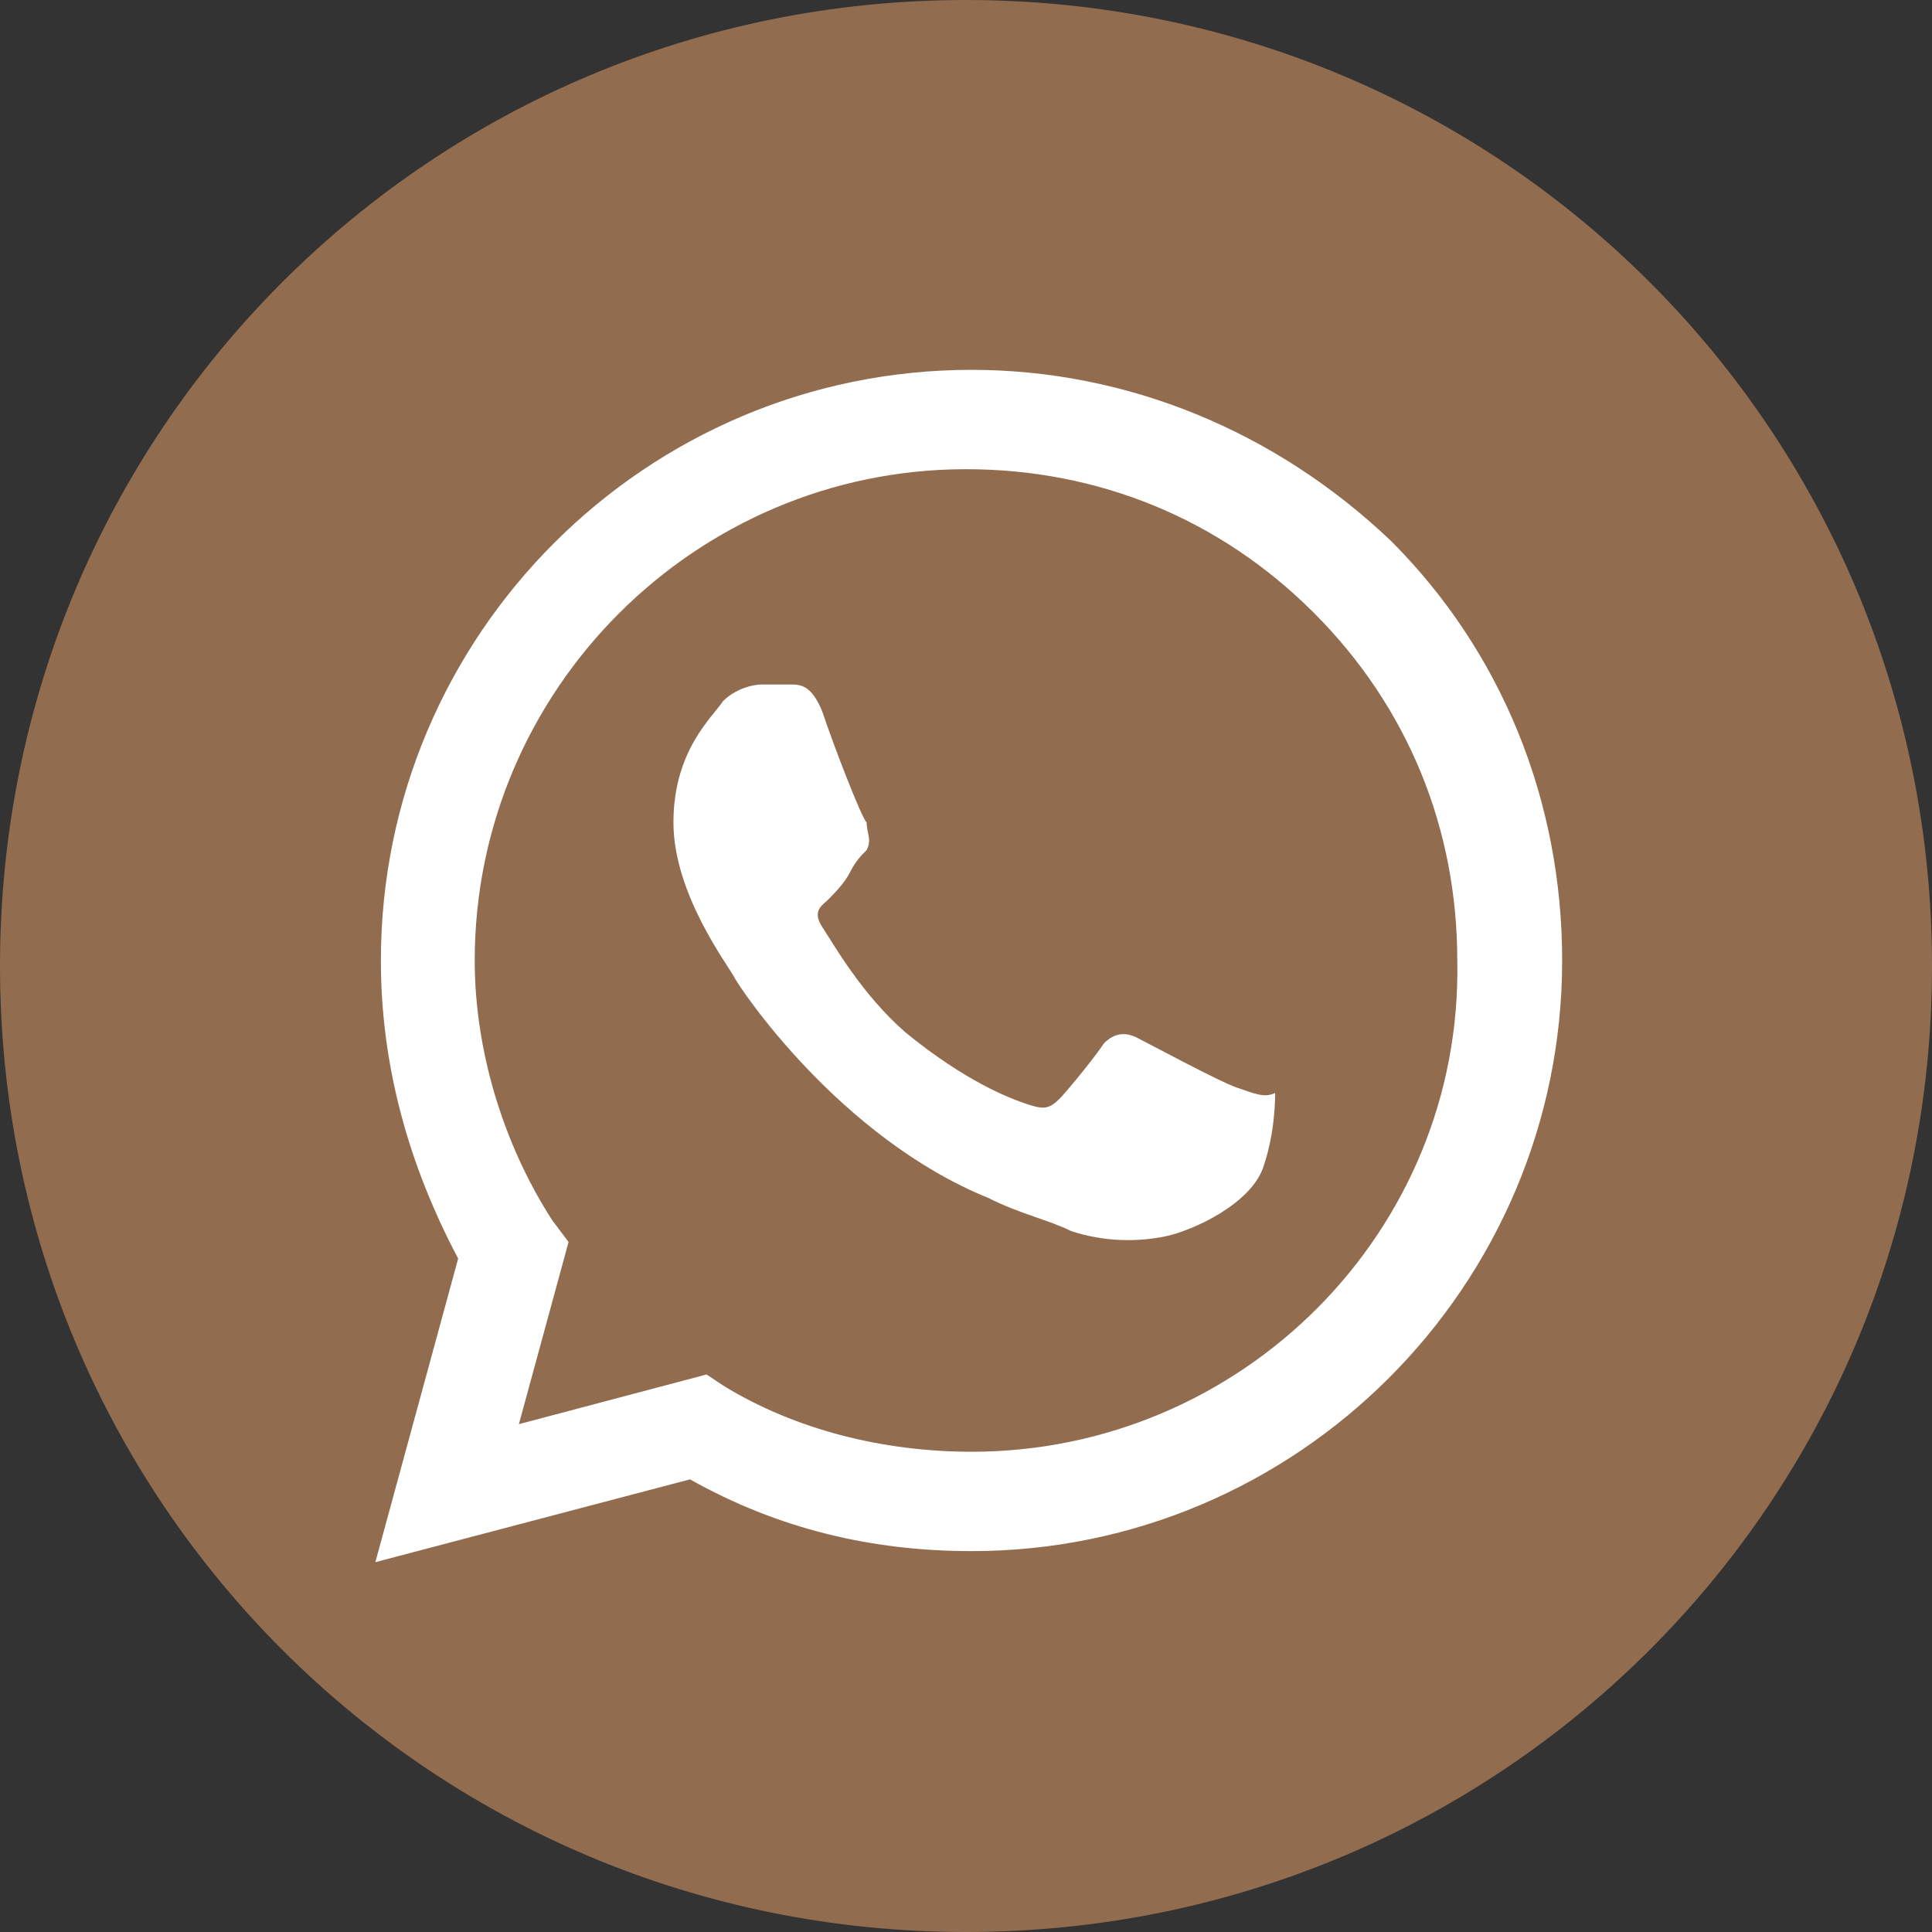
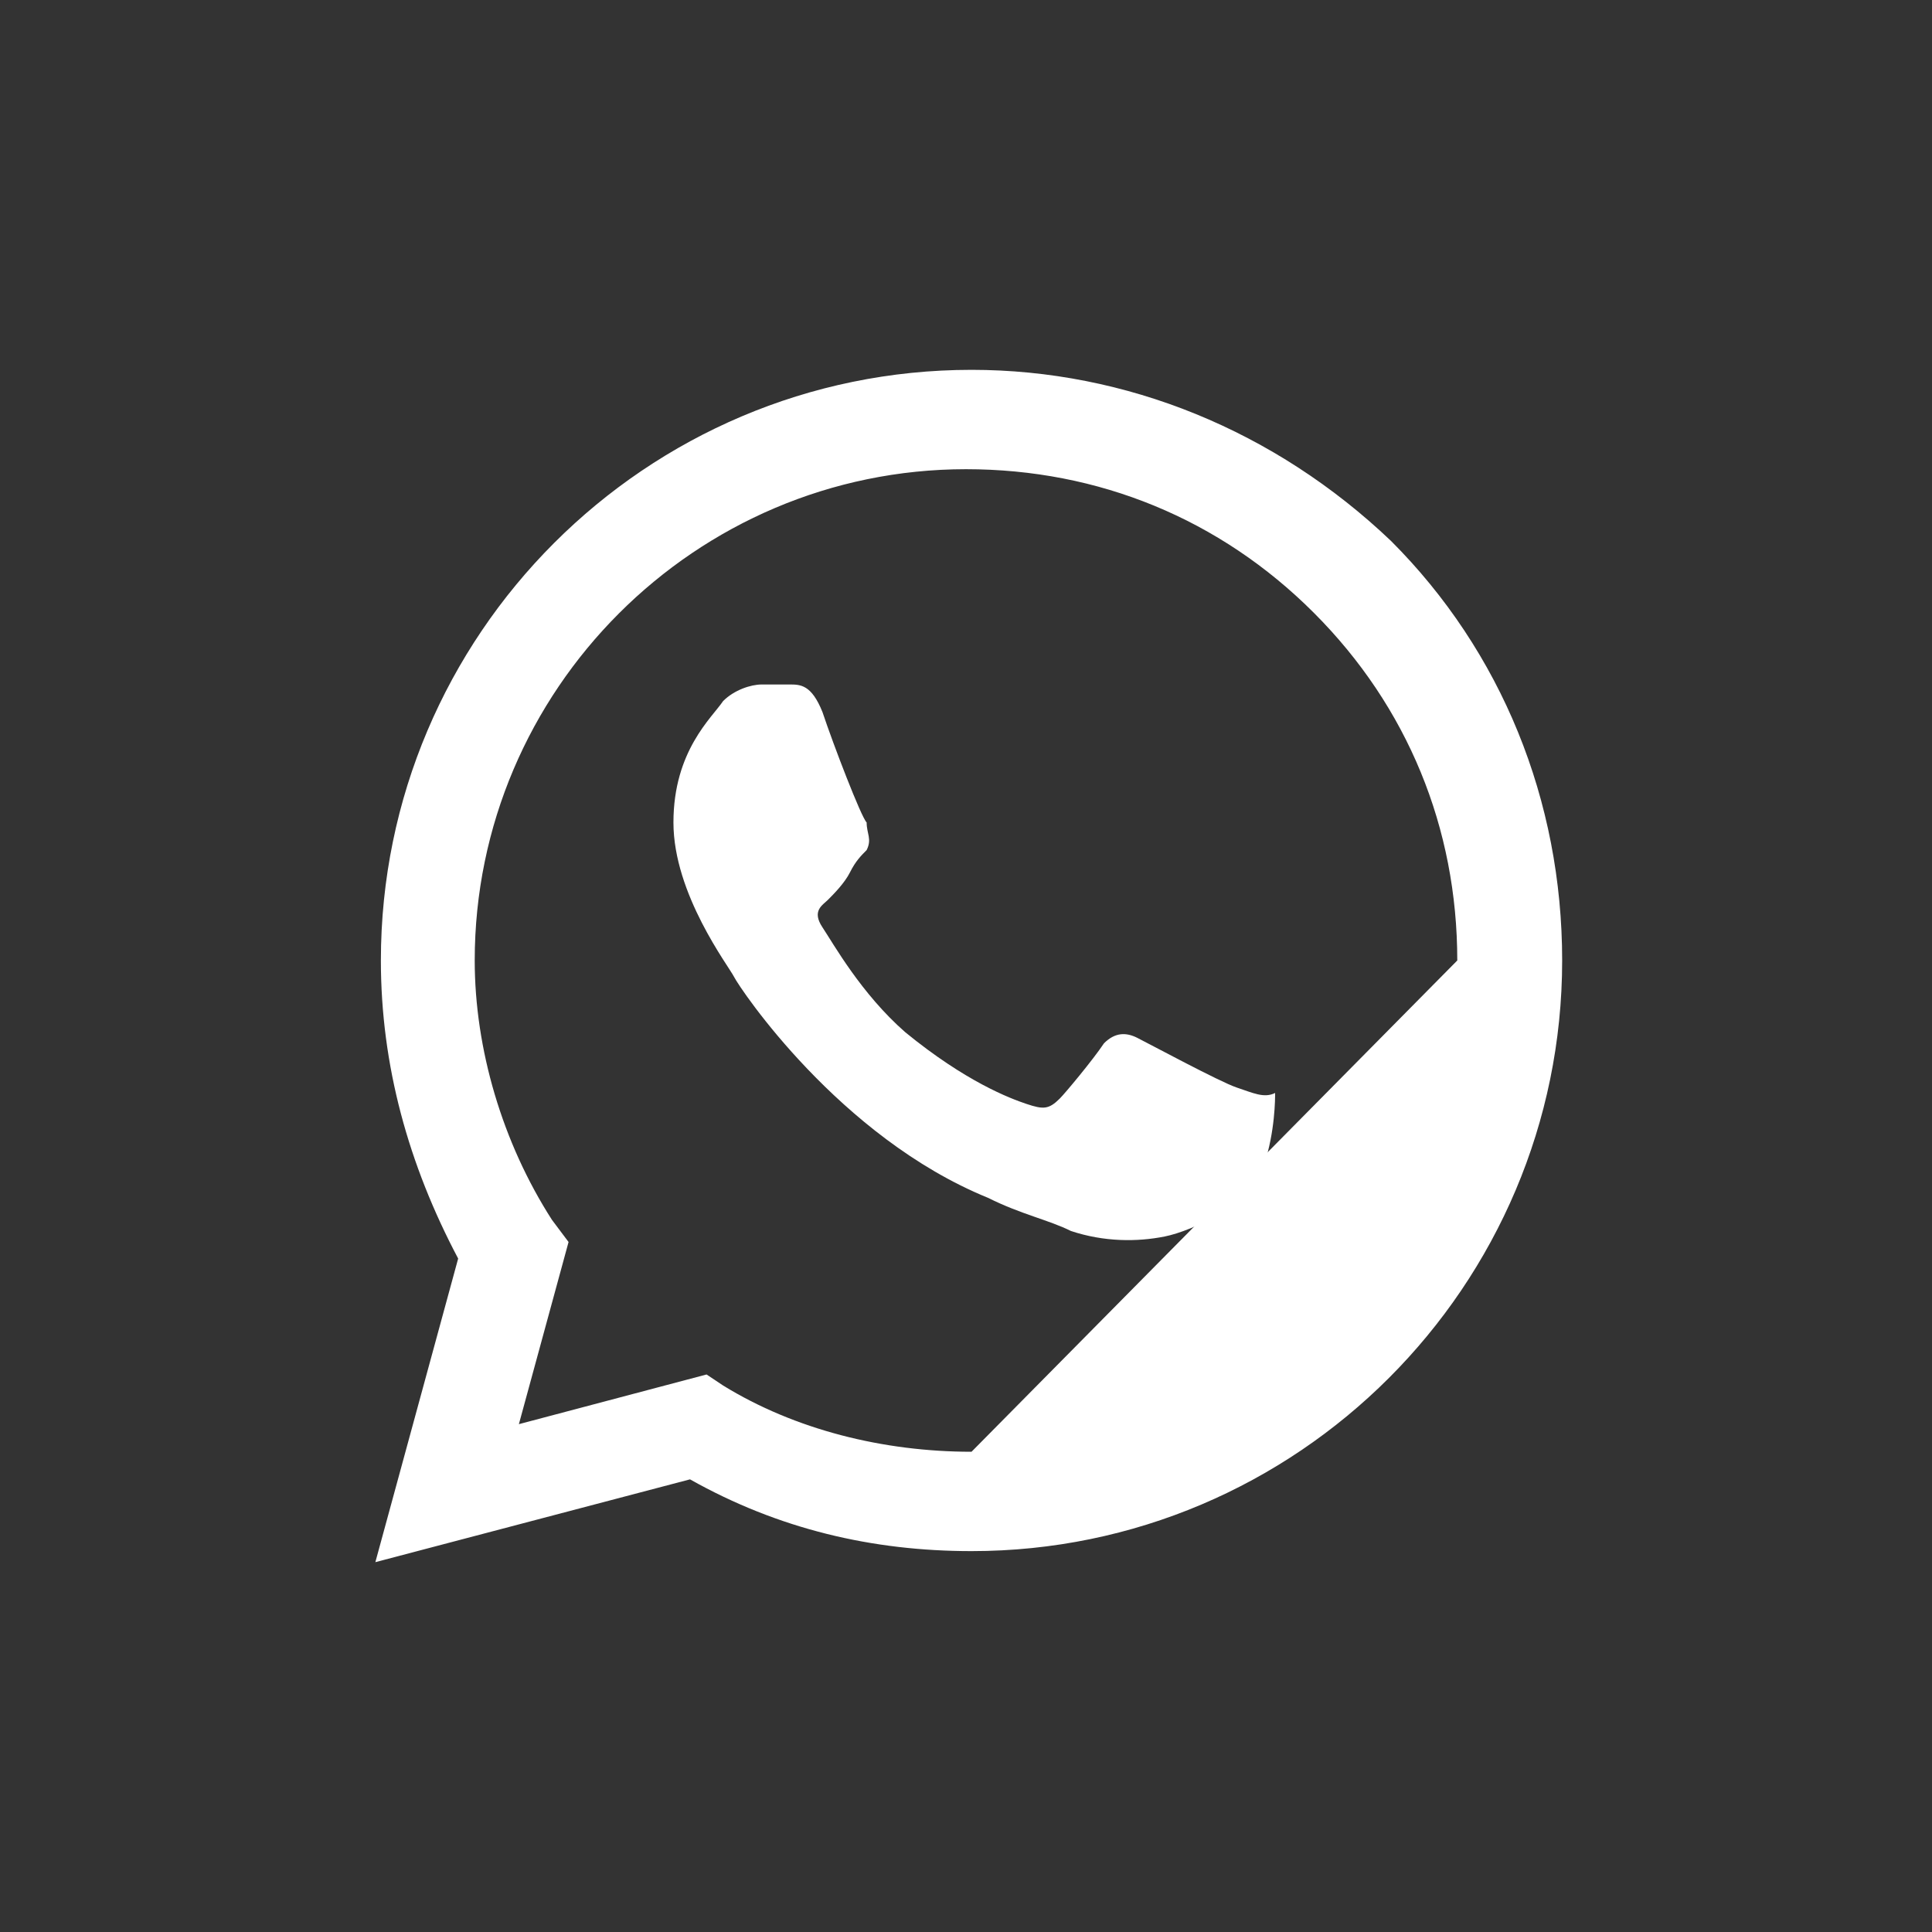
<svg xmlns="http://www.w3.org/2000/svg" version="1.1" id="Livello_1" x="0px" y="0px" viewBox="0 0 35 35" style="enable-background:new 0 0 35 35;" xml:space="preserve">
  <rect x="0" y="0" width="35" height="35" fill="#333333" stroke="none" />
  <style type="text/css">
	.st0{fill:#926C4F;}
	.st1{fill:#FFFFFF;}
</style>
-   <path class="st0" d="M35,17.5C35,7.8,27.2,0,17.5,0C7.8,0,0,7.8,0,17.5S7.8,35,17.5,35C27.2,35,35,27.2,35,17.5" />
  <path class="st1" d="M22.4,19.7c-0.3-0.1-1.6-0.8-1.8-0.9c-0.2-0.1-0.4-0.1-0.6,0.1c-0.2,0.3-0.7,0.9-0.8,1  c-0.2,0.2-0.3,0.2-0.6,0.1c-0.3-0.1-1.1-0.4-2.2-1.3c-0.8-0.7-1.3-1.6-1.5-1.9c-0.2-0.3,0-0.4,0.1-0.5c0.1-0.1,0.3-0.3,0.4-0.5  c0.1-0.2,0.2-0.3,0.3-0.4c0.1-0.2,0-0.3,0-0.5c-0.1-0.1-0.6-1.4-0.8-2c-0.2-0.5-0.4-0.5-0.6-0.5c-0.2,0-0.3,0-0.5,0  s-0.5,0.1-0.7,0.3c-0.2,0.3-0.9,0.9-0.9,2.2c0,1.3,1,2.6,1.1,2.8c0.1,0.2,1.9,2.9,4.6,4c0.6,0.3,1.1,0.4,1.5,0.6  c0.6,0.2,1.2,0.2,1.7,0.1c0.5-0.1,1.6-0.6,1.8-1.3c0.2-0.6,0.2-1.2,0.2-1.3C22.9,19.9,22.7,19.8,22.4,19.7" />
-   <path class="st1" d="M17.6,6.7c-5.9,0-10.7,4.8-10.7,10.7c0,1.9,0.5,3.7,1.4,5.4l-1.5,5.5l5.7-1.5c1.6,0.9,3.3,1.3,5.1,1.3h0  c5.9,0,10.7-4.8,10.7-10.7c0-2.9-1.1-5.6-3.1-7.6C23.1,7.8,20.4,6.7,17.6,6.7 M17.6,26.3L17.6,26.3c-1.6,0-3.2-0.4-4.5-1.2l-0.3-0.2  l-3.4,0.9l0.9-3.3L10,22.1c-0.9-1.4-1.4-3.1-1.4-4.7c0-4.9,4-8.9,8.9-8.9c2.4,0,4.6,0.9,6.3,2.6c1.7,1.7,2.6,3.9,2.6,6.3  C26.5,22.3,22.5,26.3,17.6,26.3" />
+   <path class="st1" d="M17.6,6.7c-5.9,0-10.7,4.8-10.7,10.7c0,1.9,0.5,3.7,1.4,5.4l-1.5,5.5l5.7-1.5c1.6,0.9,3.3,1.3,5.1,1.3h0  c5.9,0,10.7-4.8,10.7-10.7c0-2.9-1.1-5.6-3.1-7.6C23.1,7.8,20.4,6.7,17.6,6.7 M17.6,26.3L17.6,26.3c-1.6,0-3.2-0.4-4.5-1.2l-0.3-0.2  l-3.4,0.9l0.9-3.3L10,22.1c-0.9-1.4-1.4-3.1-1.4-4.7c0-4.9,4-8.9,8.9-8.9c2.4,0,4.6,0.9,6.3,2.6c1.7,1.7,2.6,3.9,2.6,6.3  " />
</svg>